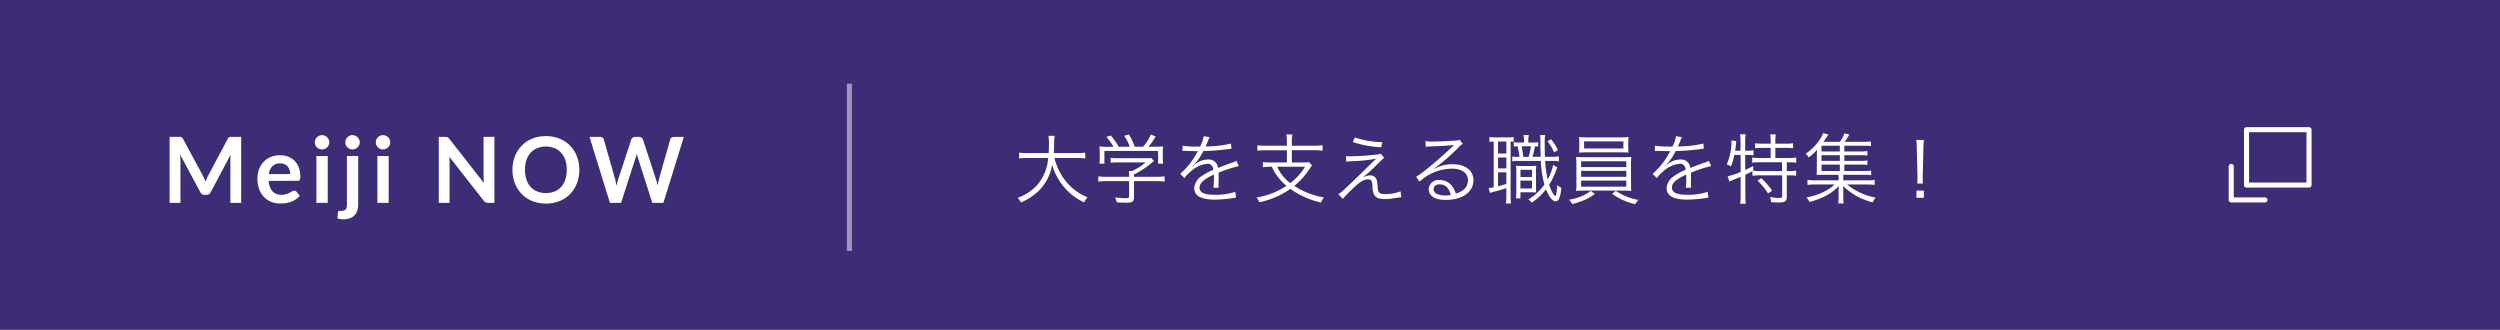
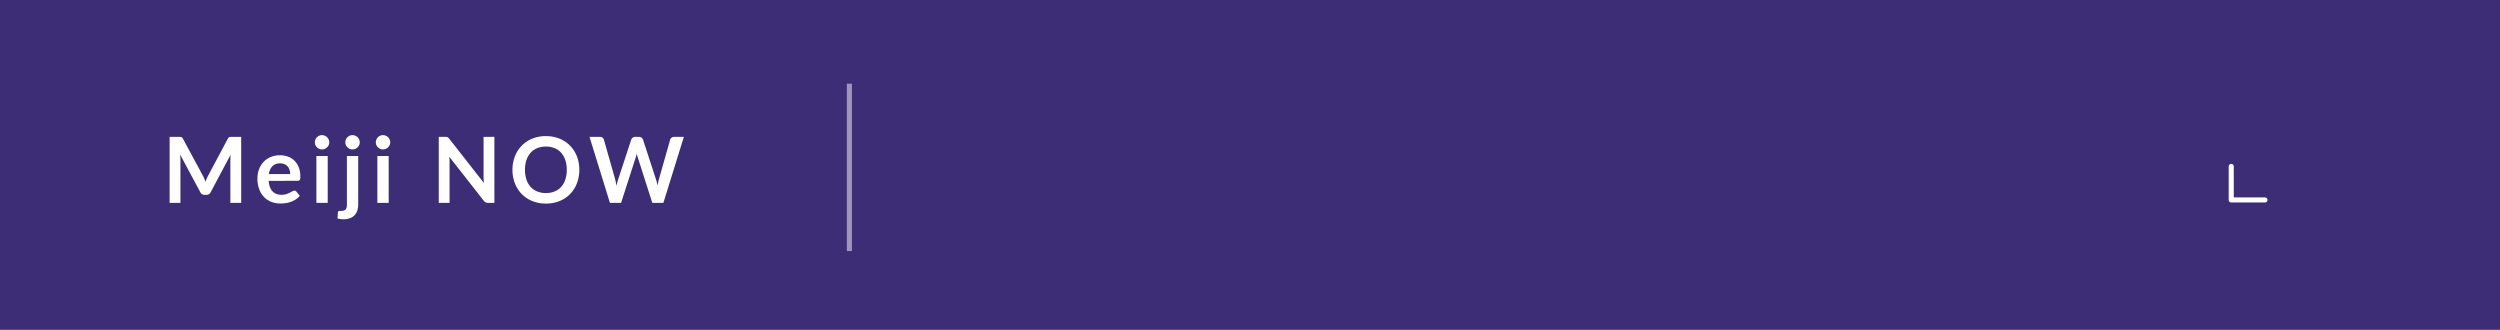
<svg xmlns="http://www.w3.org/2000/svg" width="493" height="65" viewBox="0 0 493 65">
  <g id="グループ_11559" data-name="グループ 11559" transform="translate(7508 13009)">
    <g id="グループ_11557" data-name="グループ 11557" transform="translate(-8315 -14687)">
      <g id="長方形_4649" data-name="長方形 4649" transform="translate(807 1678)" fill="#3d2d76" stroke="#3d2d76" stroke-width="1">
        <rect width="493" height="65" stroke="none" />
        <rect x="0.5" y="0.5" width="492" height="64" fill="none" />
      </g>
-       <path id="パス_60042" data-name="パス 60042" d="M12.36-7.845a9.779,9.779,0,0,1,1.65.105V-8.91a9.292,9.292,0,0,1-1.665.1H7.8c.045-.645.06-1.08.075-1.845a8.864,8.864,0,0,1,.105-1.56H6.75a11.277,11.277,0,0,1,.105,1.635c0,.585-.015,1.05-.06,1.77H2.655a9.155,9.155,0,0,1-1.68-.1v1.17a9.1,9.1,0,0,1,1.65-.105H6.7A9.206,9.206,0,0,1,4.62-2.61,9.457,9.457,0,0,1,.675.015,3.06,3.06,0,0,1,1.32.93,11.675,11.675,0,0,0,4.56-1.11,9.357,9.357,0,0,0,7.485-6.495a11.761,11.761,0,0,0,6.3,7.41,4.168,4.168,0,0,1,.66-1.005A10.624,10.624,0,0,1,10.38-3.015a11.965,11.965,0,0,1-2.445-4.83Zm6.165-2.2a13.434,13.434,0,0,1-1.71-.075,9.708,9.708,0,0,1,.06,1.245v1.11A7.861,7.861,0,0,1,16.8-6.72h.99V-9.24H28.38v2.52h.99A8.238,8.238,0,0,1,29.3-7.77V-8.88a9.708,9.708,0,0,1,.06-1.245,17.056,17.056,0,0,1-1.725.06H26.46a13.976,13.976,0,0,0,1.44-2.01l-.945-.405a8.945,8.945,0,0,1-1.545,2.415H23.76a12.855,12.855,0,0,0-1.14-2.415l-.93.255a8.886,8.886,0,0,1,1.095,2.16H20.6a14.291,14.291,0,0,0-1.53-2.22l-.9.285a10.03,10.03,0,0,1,1.41,1.95Zm5.1,6.765h4.44a11.379,11.379,0,0,1,1.59.09V-4.23a11,11,0,0,1-1.575.09H23.625v-.465a17.076,17.076,0,0,0,3.42-2.22c.33-.285.33-.285.525-.435L27-7.86a6.48,6.48,0,0,1-1.11.06H20.475a13.582,13.582,0,0,1-1.455-.075V-6.9a13.423,13.423,0,0,1,1.425-.075h5.49a12.6,12.6,0,0,1-2.685,1.7h-.63c.03.315.045.585.045.885v.255H18.15a11.208,11.208,0,0,1-1.56-.09v1.035a11.443,11.443,0,0,1,1.575-.09h4.5V-.27c0,.315-.1.36-.8.36a15.638,15.638,0,0,1-1.965-.165,4.5,4.5,0,0,1,.315.96c.525.06,1.305.09,1.725.09,1.4,0,1.68-.18,1.68-1.11Zm12.78-6.81a20.988,20.988,0,0,1-3.21-.165L33.18-9.225a2.66,2.66,0,0,1,.33-.015h.24c.555.015,1.965.045,2.205.045a1.661,1.661,0,0,0,.285-.03L36.1-9a14.926,14.926,0,0,1-3.36,4.29l.84.84A4.963,4.963,0,0,1,34.74-5.115,5.635,5.635,0,0,1,38.085-6.7c.705,0,1.065.36,1.185,1.185a11.644,11.644,0,0,0-2.235,1.2,3.1,3.1,0,0,0-1.53,2.37C35.505-.405,36.81.36,39.5.36A23.27,23.27,0,0,0,43.14.06a5.9,5.9,0,0,1,.6-.075L43.605-1.17A12.568,12.568,0,0,1,39.6-.585c-2.115,0-3.045-.435-3.045-1.425,0-.9.78-1.605,2.82-2.565a3.942,3.942,0,0,1,.015.45,21.572,21.572,0,0,1-.09,2.16l1.02-.015a3.261,3.261,0,0,1-.03-.54c0-.135,0-.345.015-.675.015-.3.015-.63.015-.825,0-.375,0-.525-.03-.915A24.9,24.9,0,0,1,44.3-6.255l-.48-1.05a3.3,3.3,0,0,1-1.02.435c-.66.24-1.515.555-2.61.99a1.821,1.821,0,0,0-1.98-1.665,3.992,3.992,0,0,0-2.265.735c-.15.105-.15.105-.69.525a.115.115,0,0,1-.03-.045v-.015a.015.015,0,0,0,.015-.015c.015-.015.09-.075.195-.15.06-.045.36-.39.51-.57a11.061,11.061,0,0,0,1.35-2.13,48.433,48.433,0,0,0,4.95-.39,4.675,4.675,0,0,1,.6-.075l-.09-1.02a21.112,21.112,0,0,1-4.725.57,2.553,2.553,0,0,0-.315.015c.075-.135.27-.54.465-1.02a3.185,3.185,0,0,1,.39-.81l-1.2-.21a6.366,6.366,0,0,1-.72,2.055Zm17.37-.165H49.53a9.518,9.518,0,0,1-1.575-.1v1.08a11.359,11.359,0,0,1,1.56-.09h4.26V-6.96H50.64a10.89,10.89,0,0,1-1.6-.09v1.02a11.837,11.837,0,0,1,1.59-.09h.195a8.6,8.6,0,0,0,1.14,1.965,10.237,10.237,0,0,0,1.725,1.8A14.705,14.705,0,0,1,47.79-.06a3.288,3.288,0,0,1,.54.945,16.059,16.059,0,0,0,6.12-2.64,16.925,16.925,0,0,0,6.06,2.7,3.346,3.346,0,0,1,.57-1,15.9,15.9,0,0,1-5.85-2.28,14.982,14.982,0,0,0,2.985-3.315,5.671,5.671,0,0,1,.525-.735L58.1-7.035a6.974,6.974,0,0,1-1.32.075H54.75V-9.375h4.485a11.443,11.443,0,0,1,1.575.09v-1.08a9.518,9.518,0,0,1-1.575.1H54.75v-.915a5.9,5.9,0,0,1,.1-1.305H53.67a6.264,6.264,0,0,1,.1,1.305ZM57.36-6.12a11.245,11.245,0,0,1-2.925,3.225,8.165,8.165,0,0,1-2.58-3.225Zm9.42-4.86a21.37,21.37,0,0,0,5.6,1.02l.21-1.005a18.343,18.343,0,0,1-5.43-.93ZM65.49-7.11c.39-.045.705-.075,1.425-.12a28.771,28.771,0,0,0,4.47-.48c-1.08,1.035-1.845,1.785-2.28,2.22-1.215,1.2-2.46,2.4-3.54,3.4A10.807,10.807,0,0,1,63.945-.7l.84.93c.525-.6,1.515-1.62,2.25-2.295,1.245-1.155,1.98-1.575,2.76-1.575a.733.733,0,0,1,.69.36A2.6,2.6,0,0,1,70.65-2.25,3.8,3.8,0,0,0,70.98-.6c.315.585.975.855,2.1.855a11.928,11.928,0,0,0,2.055-.2C76.2-.105,76.2-.105,76.35-.12l-.165-1.155a8.088,8.088,0,0,1-3.03.555c-.69,0-1.035-.12-1.245-.4-.165-.24-.21-.465-.27-1.41-.06-.855-.165-1.2-.465-1.5a1.391,1.391,0,0,0-1.02-.39,3.183,3.183,0,0,0-1.5.495,33.282,33.282,0,0,0,2.97-2.7A13.816,13.816,0,0,1,72.96-7.875L72.3-8.7a2.853,2.853,0,0,1-.72.165,51.145,51.145,0,0,1-5.265.36c-.33,0-.525,0-.9-.03Zm15.675-2.94a7.39,7.39,0,0,1,.81-.075c2.28-.075,4.08-.18,4.56-.27a.58.58,0,0,1,.135-.015l.03.03-.06.06-.06.06-.21.21c-1.035,1.02-3.4,3.105-5.01,4.38a16.711,16.711,0,0,1-2.1,1.53l.675.96A9.626,9.626,0,0,1,86.25-5.745c2.025,0,3.225.855,3.225,2.295,0,1.275-.825,2.19-2.4,2.625a4.294,4.294,0,0,0-.69-1.44,3.021,3.021,0,0,0-2.475-1.23A1.948,1.948,0,0,0,81.735-1.74c0,1.38,1.215,2.16,3.33,2.16,3.33,0,5.5-1.545,5.5-3.885,0-1.92-1.6-3.15-4.11-3.15a7.6,7.6,0,0,0-3.675.93l-.03-.045A38.49,38.49,0,0,0,87.69-9.99a2.769,2.769,0,0,1,.765-.63l-.63-.825a1.534,1.534,0,0,1-.72.165c-1.35.1-3.345.195-4.59.195a6.927,6.927,0,0,1-1.41-.09Zm4.92,9.5a5.4,5.4,0,0,1-1.1.105A3.833,3.833,0,0,1,83.31-.8a1.023,1.023,0,0,1-.6-.915c0-.57.465-.93,1.215-.93C85.005-2.64,85.755-1.92,86.085-.555ZM94.56-2.07a5.316,5.316,0,0,1-1.005.15l.27.975a10.651,10.651,0,0,1,1.11-.33c.645-.165,1.2-.33,2.115-.63V-.42a12.871,12.871,0,0,1-.075,1.56H97.98a9.9,9.9,0,0,1-.09-1.53V-11.07a3.637,3.637,0,0,1,.6.03v-.93a6.188,6.188,0,0,1-1.08.06H94.8a6.583,6.583,0,0,1-1.08-.075v.975a4.6,4.6,0,0,1,.84-.075Zm.855-9.015H97.05V-8.73H95.415Zm0,3.135H97.05v2.16H95.415Zm0,2.94H97.05v2.28c-.69.225-1.02.315-1.635.465Zm5.97-5.88v-.195a6.826,6.826,0,0,1,.09-1.29H100.44a5.527,5.527,0,0,1,.09,1.275v.21h-.9a5.757,5.757,0,0,1-1.11-.075v.855a4.736,4.736,0,0,1,.75-.045c.18.81.27,1.32.375,2.085h-.3a8.2,8.2,0,0,1-1.125-.06v.945a7.16,7.16,0,0,1,1.14-.075h4.5a19.881,19.881,0,0,0,.705,4.65A10.876,10.876,0,0,1,101.4.33a2.632,2.632,0,0,1,.645.645,11.61,11.61,0,0,0,2.82-2.655C105.45-.18,106.155.7,106.77.7c.3,0,.555-.21.72-.615a7.7,7.7,0,0,0,.405-2.055,2.7,2.7,0,0,1-.81-.555,11.714,11.714,0,0,1-.15,1.575c-.075.39-.165.63-.225.63l-.075-.06a1.423,1.423,0,0,1-.45-.57,9.13,9.13,0,0,1-.7-1.62,12.751,12.751,0,0,0,1.26-2.52,6.3,6.3,0,0,1,.36-.885l-.825-.51a9.861,9.861,0,0,1-1.08,2.88,22.779,22.779,0,0,1-.5-3.66h1.065a10.357,10.357,0,0,1,1.65.09v-.99a8.9,8.9,0,0,1-1.65.09h-1.1c-.03-.72-.045-1.89-.045-2.625a8.413,8.413,0,0,1,.09-1.665H103.71a8.094,8.094,0,0,1,.06.99c0,1.8.015,2.31.06,3.3h-1.635a17.591,17.591,0,0,0,.5-2.07,4.431,4.431,0,0,1,.63.03v-.84a6.424,6.424,0,0,1-1.155.06Zm-1,2.82a18.46,18.46,0,0,0-.33-2.085H101.9a10.772,10.772,0,0,1-.465,2.085Zm2.52,5.79V-4.89a11.013,11.013,0,0,1,.06-1.44,6.953,6.953,0,0,1-1.05.06h-1.89a6.323,6.323,0,0,1-1.065-.06,13.517,13.517,0,0,1,.06,1.425V-1.29a9.778,9.778,0,0,1-.075,1.4h.885V-1.08h1.86c.69,0,.855,0,1.23.03,0-.18-.015-.645-.015-.81ZM99.84-5.52h2.265V-4.1H99.84Zm-.015,2.13h2.28v1.56h-2.28Zm5.34-7.74a9.006,9.006,0,0,1,1.305,2.2l.75-.495a11.122,11.122,0,0,0-1.365-2.13Zm15.93.225a7.793,7.793,0,0,1,.06-1.08,12.462,12.462,0,0,1-1.71.075h-6.36a12.328,12.328,0,0,1-1.71-.075,8.689,8.689,0,0,1,.06,1.08v.945a7.622,7.622,0,0,1-.06,1.05c.45-.03.99-.045,1.68-.045h6.4c.69,0,1.245.015,1.695.045a7.213,7.213,0,0,1-.06-1.05Zm-.96-.21V-9.72H112.38v-1.395Zm-9.27,8.19a10.383,10.383,0,0,1-.06,1.575,16.771,16.771,0,0,1,1.695-.06H120a16.582,16.582,0,0,1,1.695.06c-.03-.285-.045-.4-.045-.51v-.255l-.015-.81v-3.5a14.25,14.25,0,0,1,.06-1.635c-.45.045-.945.06-1.695.06h-7.5a16.77,16.77,0,0,1-1.695-.06,14.763,14.763,0,0,1,.06,1.635Zm.93-4.275h8.91v1.14h-8.91Zm0,1.89h8.91v1.17h-8.91Zm0,1.92h8.91v1.2h-8.91Zm1.92,2.04A9.249,9.249,0,0,1,109.38.375a2.952,2.952,0,0,1,.675.87A17.464,17.464,0,0,0,112.35.48a9.664,9.664,0,0,0,2.16-1.23Zm4.2.57a12.211,12.211,0,0,0,4.545,2.04,3.071,3.071,0,0,1,.645-.84,11.225,11.225,0,0,1-4.47-1.785Zm11.64-9.315a20.988,20.988,0,0,1-3.21-.165l-.015,1.035a2.66,2.66,0,0,1,.33-.015h.24c.555.015,1.965.045,2.2.045a1.661,1.661,0,0,0,.285-.03L129.255-9a14.926,14.926,0,0,1-3.36,4.29l.84.84a4.963,4.963,0,0,1,1.155-1.245,5.635,5.635,0,0,1,3.345-1.59c.705,0,1.065.36,1.185,1.185a11.644,11.644,0,0,0-2.235,1.2,3.1,3.1,0,0,0-1.53,2.37c0,1.545,1.3,2.31,3.99,2.31a23.27,23.27,0,0,0,3.645-.3,5.9,5.9,0,0,1,.6-.075l-.135-1.155a12.568,12.568,0,0,1-4.005.585c-2.115,0-3.045-.435-3.045-1.425,0-.9.78-1.605,2.82-2.565a3.942,3.942,0,0,1,.015.45,21.572,21.572,0,0,1-.09,2.16l1.02-.015a3.261,3.261,0,0,1-.03-.54c0-.135,0-.345.015-.675.015-.3.015-.63.015-.825,0-.375,0-.525-.03-.915a24.9,24.9,0,0,1,4-1.32l-.48-1.05a3.3,3.3,0,0,1-1.02.435c-.66.24-1.515.555-2.61.99a1.821,1.821,0,0,0-1.98-1.665,3.992,3.992,0,0,0-2.265.735c-.15.105-.15.105-.69.525a.115.115,0,0,1-.03-.045v-.015a.015.015,0,0,0,.015-.015c.015-.015.09-.075.2-.15.06-.045.36-.39.51-.57a11.06,11.06,0,0,0,1.35-2.13,48.433,48.433,0,0,0,4.95-.39,4.676,4.676,0,0,1,.6-.075l-.09-1.02a21.112,21.112,0,0,1-4.725.57,2.553,2.553,0,0,0-.315.015c.075-.135.27-.54.465-1.02a3.186,3.186,0,0,1,.39-.81l-1.2-.21a6.366,6.366,0,0,1-.72,2.055Zm13.7,1.65v3.36a12.754,12.754,0,0,1-2.565.84l.33,1.05a3.834,3.834,0,0,1,.36-.165c.285-.12.285-.12.375-.15.24-.105.57-.24.945-.39l.555-.225v3.72a9.166,9.166,0,0,1-.1,1.575h1.125a10.683,10.683,0,0,1-.1-1.575v-4.14c.72-.345.795-.39,1.4-.72v.93a10.2,10.2,0,0,1,1.455-.09h4.41V-.36c0,.345-.105.405-.66.405A10.958,10.958,0,0,1,149.04-.15a3.082,3.082,0,0,1,.225,1.02c.57.03,1.11.06,1.53.06,1.2,0,1.56-.255,1.56-1.095v-4.26h.39a10.2,10.2,0,0,1,1.455.09v-1.02a9.1,9.1,0,0,1-1.455.09h-.39v-1.74h.375a10.355,10.355,0,0,1,1.485.09v-1.02a10.315,10.315,0,0,1-1.53.09H150.1V-9.84h2.07a12.783,12.783,0,0,1,1.425.075v-.99a8.935,8.935,0,0,1-1.425.09H150.1v-.615a7.305,7.305,0,0,1,.09-1.215h-1.1a7.565,7.565,0,0,1,.09,1.215v.615h-1.65a8.936,8.936,0,0,1-1.425-.09v.99a12.579,12.579,0,0,1,1.425-.075h1.65v1.995h-2.115a10.039,10.039,0,0,1-1.53-.09v1.02a10.315,10.315,0,0,1,1.53-.09h4.35v1.74h-4.35a8.6,8.6,0,0,1-1.38-.075l.06-.03-.015-.9c-.7.375-.96.5-1.575.78V-8.445h.36a10.615,10.615,0,0,1,1.275.075v-1a7.584,7.584,0,0,1-1.305.09h-.33v-1.98a6.123,6.123,0,0,1,.1-1.245h-1.125a6.323,6.323,0,0,1,.1,1.245v1.98h-1.065c.09-.615.15-1.035.18-1.41.03-.255.03-.3.06-.48l-.96-.15c.015.18.015.285.015.4a10.507,10.507,0,0,1-.21,1.89,9.556,9.556,0,0,1-.735,2.43,3.9,3.9,0,0,1,.825.42,10.766,10.766,0,0,0,.66-2.265Zm3.33,5.085a12.517,12.517,0,0,1,2.085,2.52l.795-.585a15.858,15.858,0,0,0-2.145-2.445ZM163.7-6.54h3.195a7.761,7.761,0,0,1,1.35.075v-.9a7.072,7.072,0,0,1-1.35.09H163.7V-8.4h3.195a7.975,7.975,0,0,1,1.35.075v-.9a7.072,7.072,0,0,1-1.35.09H163.7V-10.26h3.945a7.71,7.71,0,0,1,1.305.075v-.93a8.487,8.487,0,0,1-1.38.075H163.77a9.849,9.849,0,0,0,.915-1.44l-.975-.225a5.558,5.558,0,0,1-.9,1.665h-3.24a16.2,16.2,0,0,0,.99-1.44l-1.035-.255a4.83,4.83,0,0,1-.54,1.08,10.157,10.157,0,0,1-2.91,2.97,2.807,2.807,0,0,1,.6.735,9.8,9.8,0,0,0,1.665-1.545c-.045.465-.06.93-.06,1.47v2.52a8.723,8.723,0,0,1-.045,1.005,9.392,9.392,0,0,1,1.035-.03h3.3v1.095h-4.485a10.229,10.229,0,0,1-1.65-.09v.99a13.153,13.153,0,0,1,1.65-.09h3.705a8.326,8.326,0,0,1-1.92,1.335,11.713,11.713,0,0,1-3.645,1.215,3.147,3.147,0,0,1,.6.9A15.219,15.219,0,0,0,159.69-.21a9.312,9.312,0,0,0,2.925-2.115,3.537,3.537,0,0,0-.015.435,1.391,1.391,0,0,0-.015.3c-.015.165-.015.3-.015.4V0a4.512,4.512,0,0,1-.09,1.11h1.11a3.963,3.963,0,0,1-.09-1.125v-1.17a10.723,10.723,0,0,0-.045-1.14A12.618,12.618,0,0,0,169.305.9a3.788,3.788,0,0,1,.57-.93,12.458,12.458,0,0,1-5.64-2.595h3.78a13.668,13.668,0,0,1,1.68.09v-.99a9.079,9.079,0,0,1-1.68.09H163.5V-4.53h4.125a8.4,8.4,0,0,1,1.365.075v-.9a8.375,8.375,0,0,1-1.38.075H163.7Zm-.885,0v1.26H159.2V-6.54Zm0-.735H159.2V-8.4h3.615Zm0-1.86H159.2V-10.26h3.615ZM179.2-2.805c-.03-.375-.045-.645-.045-.915,0-.06,0-.06.015-.69l.12-5.34c.015-.63.045-1.08.09-1.65H177.9c.06.57.075,1.02.09,1.65l.135,5.34v.54c0,.495,0,.6-.03,1.065ZM179.385,0V-1.41H177.93V0Z" transform="translate(1007 1717)" fill="#fff" />
      <g id="別窓アイコン" transform="translate(1186.39 1634.321)">
-         <rect id="長方形_4650" data-name="長方形 4650" width="12.328" height="10.923" transform="translate(63.624 69.25)" fill="none" stroke="#fff" stroke-linecap="square" stroke-linejoin="round" stroke-miterlimit="10" stroke-width="1" />
        <path id="パス_50128" data-name="パス 50128" d="M60.61,153.71v6.611h6.649" transform="translate(0 -77.212)" fill="none" stroke="#fff" stroke-linecap="round" stroke-linejoin="round" stroke-miterlimit="10" stroke-width="1" />
      </g>
      <line id="線_69" data-name="線 69" y2="33" transform="translate(974.5 1694.5)" fill="none" stroke="#fff" stroke-width="1" opacity="0.5" />
    </g>
    <path id="パス_60044" data-name="パス 60044" d="M15.561-13.014V0H13.428V-8.406q0-.5.054-1.089L9.549-2.106a.909.909,0,0,1-.855.531H8.352A.909.909,0,0,1,7.5-2.106L3.519-9.522q.027.3.045.585t.018.531V0H1.449V-13.014H3.276q.162,0,.279.009a.755.755,0,0,1,.211.045.459.459,0,0,1,.171.117,1,1,0,0,1,.148.216L7.983-5.4q.153.288.284.594t.257.63q.126-.333.261-.644t.288-.6l3.843-7.209a.909.909,0,0,1,.153-.216.5.5,0,0,1,.176-.117.755.755,0,0,1,.211-.045q.117-.009.279-.009Zm9.657,7.335a2.675,2.675,0,0,0-.121-.814,1.936,1.936,0,0,0-.365-.671,1.7,1.7,0,0,0-.616-.454,2.116,2.116,0,0,0-.868-.167,2.059,2.059,0,0,0-1.517.549,2.692,2.692,0,0,0-.706,1.557ZM20.979-4.338a4.375,4.375,0,0,0,.252,1.228,2.513,2.513,0,0,0,.522.855,2.044,2.044,0,0,0,.769.5,2.8,2.8,0,0,0,.986.166,3.055,3.055,0,0,0,.931-.126,4.368,4.368,0,0,0,.684-.279q.293-.153.513-.279a.861.861,0,0,1,.427-.126.46.46,0,0,1,.414.207l.639.81a3.7,3.7,0,0,1-.828.725,4.644,4.644,0,0,1-.958.468,5.239,5.239,0,0,1-1.017.248,7.282,7.282,0,0,1-1,.072,4.933,4.933,0,0,1-1.791-.319,4.009,4.009,0,0,1-1.44-.945,4.434,4.434,0,0,1-.963-1.548,5.991,5.991,0,0,1-.351-2.137,5.111,5.111,0,0,1,.306-1.778,4.274,4.274,0,0,1,.878-1.449,4.131,4.131,0,0,1,1.4-.976,4.6,4.6,0,0,1,1.858-.36,4.52,4.52,0,0,1,1.611.279,3.51,3.51,0,0,1,1.269.814,3.773,3.773,0,0,1,.832,1.314,4.9,4.9,0,0,1,.3,1.777,1.443,1.443,0,0,1-.108.68.447.447,0,0,1-.414.176Zm11.646-4.9V0H30.393V-9.234Zm.306-2.691a1.267,1.267,0,0,1-.117.54,1.484,1.484,0,0,1-.311.441,1.484,1.484,0,0,1-.454.3,1.4,1.4,0,0,1-.558.113,1.341,1.341,0,0,1-.545-.113,1.442,1.442,0,0,1-.445-.3,1.458,1.458,0,0,1-.3-.441,1.309,1.309,0,0,1-.112-.54,1.4,1.4,0,0,1,.112-.558,1.428,1.428,0,0,1,.3-.45,1.442,1.442,0,0,1,.445-.3,1.341,1.341,0,0,1,.545-.113,1.4,1.4,0,0,1,.558.113,1.484,1.484,0,0,1,.454.3,1.452,1.452,0,0,1,.311.45A1.348,1.348,0,0,1,32.931-11.925Zm5.706,2.691V.315a3.969,3.969,0,0,1-.158,1.134,2.485,2.485,0,0,1-.5.931,2.35,2.35,0,0,1-.909.63,3.638,3.638,0,0,1-1.373.23,3.952,3.952,0,0,1-.585-.041,3.726,3.726,0,0,1-.558-.131l.081-1.2a.267.267,0,0,1,.144-.229,1.342,1.342,0,0,1,.45-.049,2.018,2.018,0,0,0,.563-.068.775.775,0,0,0,.364-.216.874.874,0,0,0,.194-.391,2.626,2.626,0,0,0,.058-.6V-9.234Zm.306-2.691a1.267,1.267,0,0,1-.117.54,1.484,1.484,0,0,1-.311.441,1.47,1.47,0,0,1-.459.3,1.427,1.427,0,0,1-.562.113,1.309,1.309,0,0,1-.54-.113,1.458,1.458,0,0,1-.441-.3,1.458,1.458,0,0,1-.3-.441,1.309,1.309,0,0,1-.113-.54,1.4,1.4,0,0,1,.113-.558,1.428,1.428,0,0,1,.3-.45,1.458,1.458,0,0,1,.441-.3,1.309,1.309,0,0,1,.54-.113,1.427,1.427,0,0,1,.563.113,1.47,1.47,0,0,1,.459.3,1.452,1.452,0,0,1,.311.45A1.348,1.348,0,0,1,38.943-11.925Zm5.706,2.691V0H42.417V-9.234Zm.306-2.691a1.267,1.267,0,0,1-.117.54,1.484,1.484,0,0,1-.311.441,1.484,1.484,0,0,1-.454.3,1.4,1.4,0,0,1-.558.113,1.341,1.341,0,0,1-.545-.113,1.442,1.442,0,0,1-.445-.3,1.458,1.458,0,0,1-.3-.441,1.309,1.309,0,0,1-.113-.54,1.4,1.4,0,0,1,.113-.558,1.428,1.428,0,0,1,.3-.45,1.442,1.442,0,0,1,.445-.3,1.341,1.341,0,0,1,.545-.113,1.4,1.4,0,0,1,.558.113,1.484,1.484,0,0,1,.454.3,1.452,1.452,0,0,1,.311.45A1.348,1.348,0,0,1,44.955-11.925Zm20.538-1.089V0H64.251a1.093,1.093,0,0,1-.481-.094,1.126,1.126,0,0,1-.373-.32L56.6-9.09q.054.594.054,1.1V0H54.522V-13.014h1.269a2.263,2.263,0,0,1,.266.014.638.638,0,0,1,.2.054.649.649,0,0,1,.167.117,1.875,1.875,0,0,1,.18.2l6.822,8.712q-.027-.315-.045-.621T63.36-5.1v-7.911ZM82.242-6.507a7.274,7.274,0,0,1-.473,2.651,6.222,6.222,0,0,1-1.336,2.11A6.073,6.073,0,0,1,78.354-.356a7.038,7.038,0,0,1-2.7.5,7.013,7.013,0,0,1-2.691-.5A6.12,6.12,0,0,1,70.88-1.746a6.244,6.244,0,0,1-1.345-2.11,7.213,7.213,0,0,1-.477-2.651,7.213,7.213,0,0,1,.477-2.651,6.244,6.244,0,0,1,1.345-2.11,6.12,6.12,0,0,1,2.084-1.391,7.013,7.013,0,0,1,2.691-.5,7.3,7.3,0,0,1,1.863.23,6.541,6.541,0,0,1,1.6.648,5.922,5.922,0,0,1,1.31,1.017,6.182,6.182,0,0,1,.985,1.337,6.55,6.55,0,0,1,.617,1.6A7.622,7.622,0,0,1,82.242-6.507Zm-2.475,0a5.973,5.973,0,0,0-.288-1.922,4.119,4.119,0,0,0-.819-1.444,3.507,3.507,0,0,0-1.292-.909,4.444,4.444,0,0,0-1.714-.315,4.444,4.444,0,0,0-1.715.315,3.548,3.548,0,0,0-1.3.909,4.08,4.08,0,0,0-.823,1.444,5.973,5.973,0,0,0-.288,1.922,5.973,5.973,0,0,0,.288,1.921,4.034,4.034,0,0,0,.823,1.44,3.573,3.573,0,0,0,1.3.9,4.444,4.444,0,0,0,1.715.315,4.444,4.444,0,0,0,1.714-.315,3.531,3.531,0,0,0,1.292-.9,4.071,4.071,0,0,0,.819-1.44A5.973,5.973,0,0,0,79.767-6.507Zm23.094-6.507L98.82,0H96.633L93.789-8.892a6.064,6.064,0,0,1-.216-.792q-.054.225-.108.423t-.117.369L90.477,0h-2.2L84.249-13.014h2.025a.894.894,0,0,1,.526.149.715.715,0,0,1,.284.4L89.3-4.68q.072.288.139.625t.14.707q.072-.378.157-.711t.185-.621l2.556-7.785a.852.852,0,0,1,.284-.378.8.8,0,0,1,.518-.171h.711a.815.815,0,0,1,.513.153.936.936,0,0,1,.3.4L97.344-4.68a11.236,11.236,0,0,1,.342,1.287q.117-.711.261-1.287l2.214-7.785a.674.674,0,0,1,.274-.387.865.865,0,0,1,.526-.162Z" transform="translate(-7476 -12969)" fill="#fff" />
  </g>
</svg>